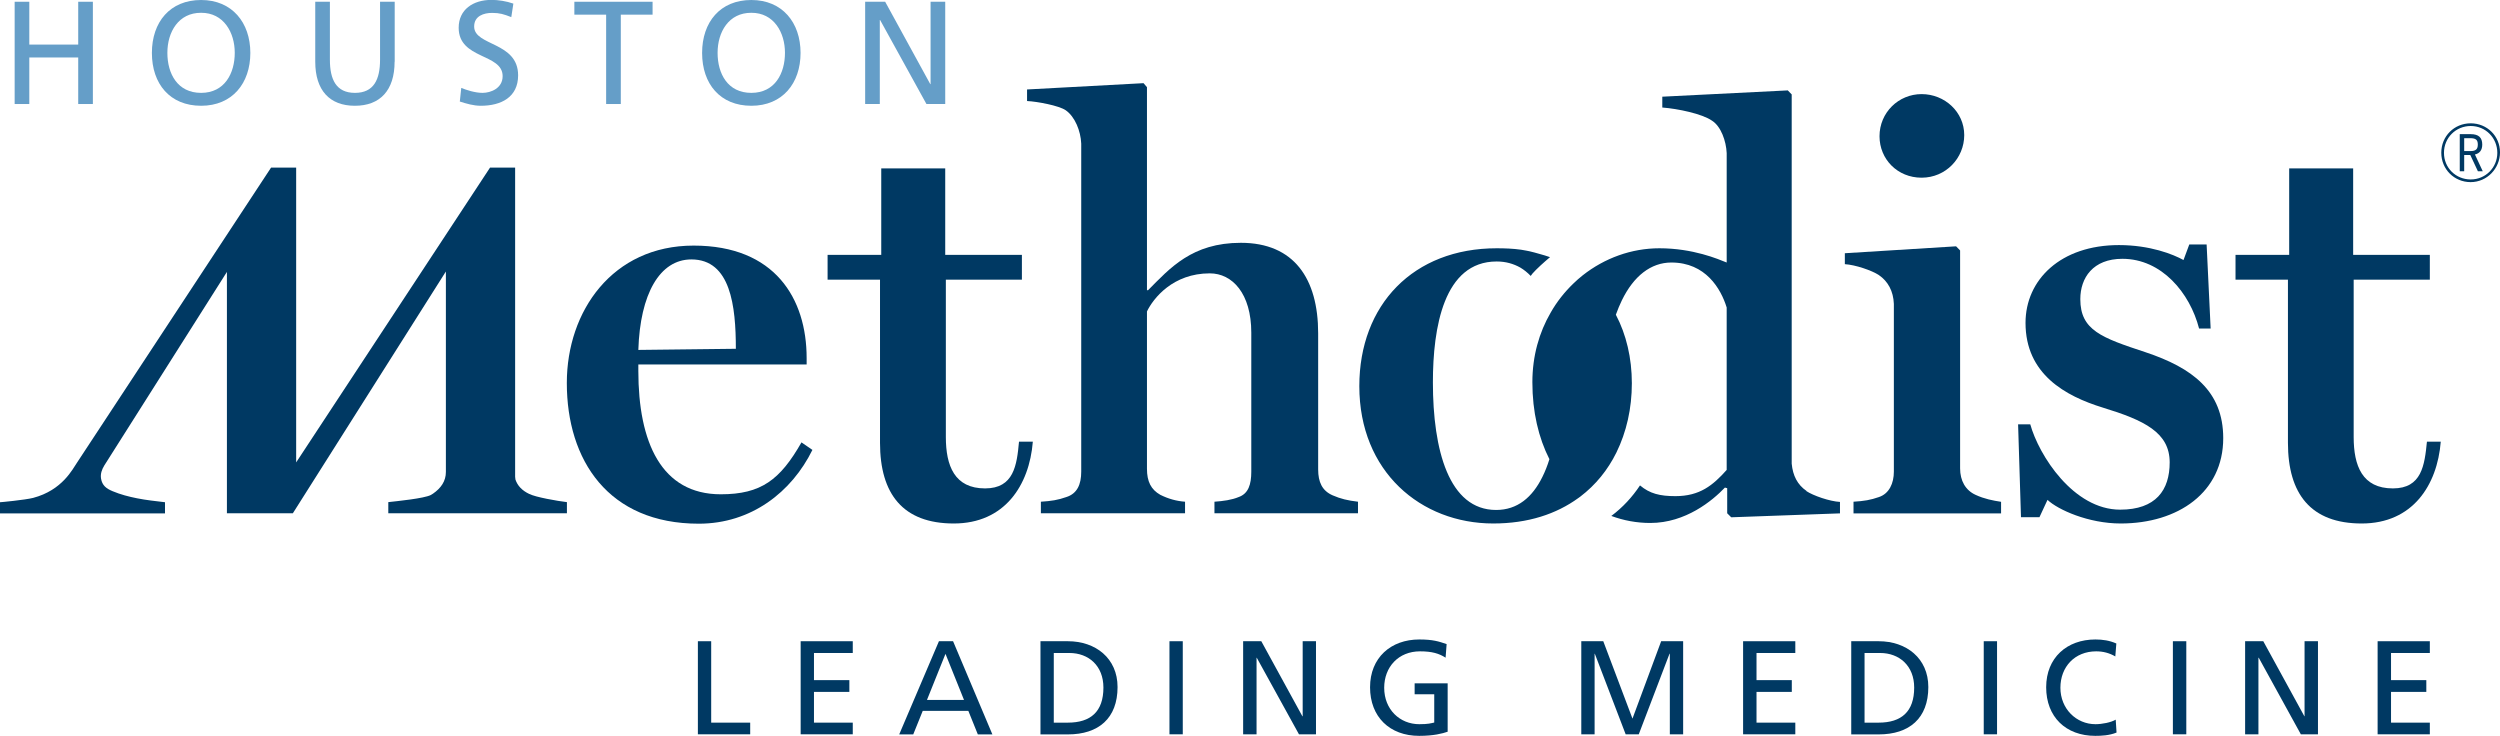
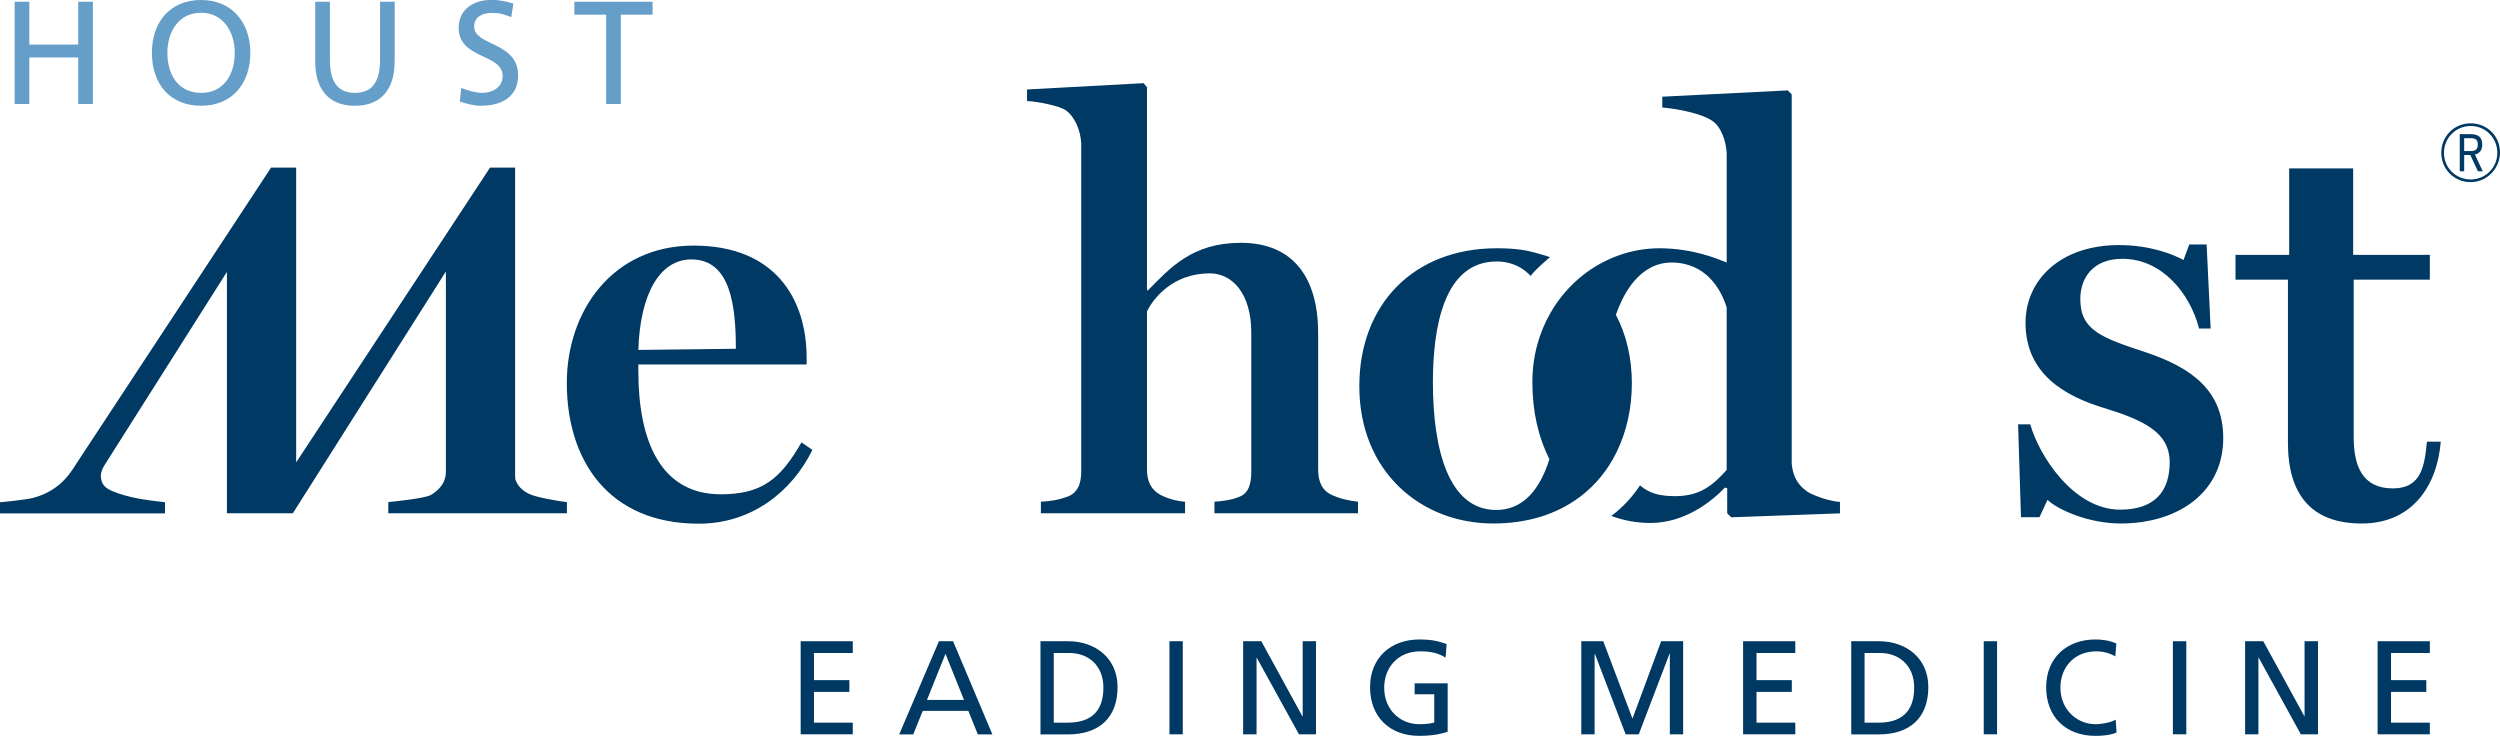
<svg xmlns="http://www.w3.org/2000/svg" id="Layer_1" data-name="Layer 1" viewBox="0 0 242.27 71.32">
  <defs>
    <style>
      .cls-1 {
        fill: #659ec8;
      }

      .cls-2 {
        fill: #003963;
      }
    </style>
  </defs>
  <polygon class="cls-1" points="1.42 .17 2.84 .17 2.84 4.32 7.58 4.32 7.58 .17 9 .17 9 10.08 7.58 10.08 7.58 5.57 2.84 5.57 2.84 10.08 1.42 10.08 1.42 .17" />
  <path class="cls-1" d="M19.49,0c3,0,4.77,2.19,4.77,5.13s-1.75,5.12-4.77,5.12-4.77-2.12-4.77-5.12,1.76-5.13,4.77-5.13M19.49,9c2.28,0,3.26-1.9,3.26-3.88s-1.08-3.89-3.26-3.88c-2.19-.01-3.27,1.86-3.27,3.88s.98,3.88,3.27,3.88" />
  <path class="cls-1" d="M38.24,5.98c0,2.78-1.41,4.27-3.85,4.27s-3.84-1.49-3.84-4.27V.17h1.42v5.62c0,1.91.6,3.21,2.43,3.21s2.43-1.3,2.43-3.21V.17h1.42v5.81Z" />
  <path class="cls-1" d="M49.55,1.66c-.72-.28-1.12-.41-1.86-.41-.8,0-1.74.29-1.74,1.32,0,1.9,4.26,1.46,4.26,4.73,0,2.11-1.63,2.95-3.62,2.95-.69,0-1.38-.2-2.03-.41l.14-1.32c.49.2,1.34.48,2.06.48.81,0,1.95-.45,1.95-1.62,0-2.22-4.26-1.61-4.26-4.69,0-1.76,1.39-2.7,3.18-2.7.65,0,1.44.12,2.12.36l-.2,1.3Z" />
  <polygon class="cls-1" points="58.74 1.42 55.66 1.42 55.66 .17 63.24 .17 63.24 1.42 60.16 1.42 60.16 10.08 58.74 10.08 58.74 1.42" />
-   <path class="cls-1" d="M72.81,0c3.01,0,4.77,2.19,4.77,5.13s-1.75,5.12-4.77,5.12-4.77-2.12-4.77-5.12,1.76-5.13,4.77-5.13M72.81,9c2.29,0,3.26-1.9,3.26-3.88s-1.08-3.89-3.26-3.88c-2.19-.01-3.27,1.86-3.27,3.88s.98,3.88,3.27,3.88" />
-   <polygon class="cls-1" points="83.84 .17 85.78 .17 90.15 8.15 90.18 8.15 90.18 .17 91.6 .17 91.6 10.08 89.78 10.08 85.29 1.94 85.26 1.94 85.26 10.08 83.84 10.08 83.84 .17" />
-   <polygon class="cls-2" points="67.63 62.14 68.92 62.14 68.92 70.03 72.7 70.03 72.7 71.16 67.63 71.16 67.63 62.14" />
  <polygon class="cls-2" points="77.59 62.14 82.64 62.14 82.64 63.28 78.88 63.28 78.88 65.91 82.31 65.91 82.31 67.05 78.88 67.05 78.88 70.03 82.64 70.03 82.64 71.16 77.59 71.16 77.59 62.14" />
  <path class="cls-2" d="M91,62.14h1.36l3.81,9.03h-1.41l-.92-2.28h-4.42l-.92,2.28h-1.36l3.85-9.03ZM91.63,63.35l-1.8,4.48h3.59l-1.8-4.48Z" />
  <path class="cls-2" d="M100.83,62.14h2.66c2.68,0,4.81,1.65,4.81,4.44,0,3.03-1.84,4.59-4.81,4.59h-2.66v-9.03ZM102.12,70.03h1.36c2.22,0,3.45-1.07,3.45-3.4,0-2.11-1.43-3.35-3.3-3.35h-1.51v6.75Z" />
  <polygon class="cls-2" points="113.33 62.14 114.62 62.14 114.62 66.65 114.62 71.16 113.33 71.16 113.33 66.65 113.33 62.14" />
  <polygon class="cls-2" points="120.47 62.14 122.23 62.14 126.21 69.41 126.24 69.41 126.24 62.14 127.53 62.14 127.53 71.16 125.88 71.16 121.79 63.74 121.77 63.74 121.77 71.16 120.47 71.16 120.47 62.14" />
  <path class="cls-2" d="M140.1,63.74c-.64-.41-1.32-.62-2.49-.62-2.08,0-3.47,1.51-3.47,3.53,0,2.12,1.53,3.53,3.4,3.53.89,0,1.12-.09,1.45-.16v-2.74h-1.9v-1.06h3.2v4.69c-.49.17-1.35.4-2.76.4-2.86,0-4.76-1.84-4.76-4.71s2.02-4.63,4.77-4.63c1.32,0,1.9.19,2.65.45l-.1,1.31Z" />
  <polygon class="cls-2" points="153.24 62.14 155.37 62.14 158.2 69.64 160.98 62.14 163.11 62.14 163.11 71.16 161.82 71.16 161.82 63.35 161.79 63.35 158.81 71.16 157.54 71.16 154.55 63.35 154.53 63.35 154.53 71.16 153.24 71.16 153.24 62.14" />
  <polygon class="cls-2" points="168.92 62.14 173.98 62.14 173.98 63.28 170.22 63.28 170.22 65.91 173.64 65.91 173.64 67.05 170.22 67.05 170.22 70.03 173.98 70.03 173.98 71.16 168.92 71.16 168.92 62.14" />
  <path class="cls-2" d="M179.4,62.14h2.66c2.68,0,4.81,1.65,4.81,4.44,0,3.03-1.84,4.59-4.81,4.59h-2.66v-9.03ZM180.69,70.03h1.36c2.22,0,3.45-1.07,3.45-3.4,0-2.11-1.44-3.35-3.3-3.35h-1.51v6.75Z" />
  <polygon class="cls-2" points="192.24 62.14 193.53 62.14 193.53 66.65 193.53 71.16 192.24 71.16 192.24 66.65 192.24 62.14" />
  <path class="cls-2" d="M205,63.62c-.57-.34-1.2-.5-1.86-.5-2.08,0-3.47,1.5-3.47,3.53s1.53,3.53,3.4,3.53c.64,0,1.51-.17,1.96-.44l.08,1.25c-.69.29-1.52.32-2.06.32-2.86,0-4.76-1.84-4.76-4.71s2.02-4.63,4.77-4.63c.7,0,1.38.1,2.03.39l-.1,1.25Z" />
  <polygon class="cls-2" points="210.57 62.14 211.87 62.14 211.87 66.65 211.87 71.16 210.57 71.16 210.57 66.65 210.57 62.14" />
  <polygon class="cls-2" points="217.57 62.14 219.33 62.14 223.31 69.41 223.33 69.41 223.33 62.14 224.63 62.14 224.63 71.16 222.97 71.16 218.89 63.74 218.86 63.74 218.86 71.16 217.57 71.16 217.57 62.14" />
  <polygon class="cls-2" points="230.41 62.14 235.47 62.14 235.47 63.28 231.71 63.28 231.71 65.91 235.13 65.91 235.13 67.05 231.71 67.05 231.71 70.03 235.47 70.03 235.47 71.16 230.41 71.16 230.41 62.14" />
  <path class="cls-2" d="M54.93,37.1c0-6.93,4.41-13.3,12.29-13.3s10.95,5.14,10.95,10.9v.62h-16.31v.62c0,6.93,2.23,11.96,7.99,11.96,3.91,0,5.75-1.4,7.82-5.03l1.06.73c-2.01,4.08-5.92,7.15-11.01,7.15-8.77,0-12.79-6.15-12.79-13.63M71.31,33.8c0-4.14-.5-8.66-4.31-8.66-3.07,0-4.97,3.35-5.14,8.77l9.44-.11Z" />
-   <path class="cls-2" d="M85.28,42.91v-15.81h-5.08v-2.4h5.2v-8.38h6.2v8.38h7.43v2.4h-7.37v15.25c0,2.79.84,4.98,3.8,4.98,2.79,0,3.08-2.24,3.29-4.53h1.34c-.34,4.24-2.74,7.93-7.66,7.93s-7.15-2.85-7.15-7.82" />
  <path class="cls-2" d="M100.87,48.62c1-.06,1.68-.17,2.46-.45,1.06-.33,1.45-1.23,1.45-2.46V13.92c-.05-1.23-.61-2.62-1.51-3.24-.67-.45-2.74-.84-3.74-.89v-1.12l11.29-.61.33.39v19.67h.11c2.12-2.13,4.25-4.59,8.99-4.59,5.14,0,7.49,3.46,7.49,8.77v13.19c0,1.23.39,2.07,1.4,2.51.78.34,1.45.5,2.46.62v1.12h-13.91v-1.12c.84-.06,1.67-.17,2.34-.45.95-.33,1.23-1.23,1.23-2.46v-13.47c0-3.8-1.84-5.75-4.02-5.75-3.57,0-5.47,2.41-6.09,3.69v15.25c0,1.23.39,2.01,1.29,2.52.78.39,1.57.61,2.4.67v1.12h-13.97v-1.12Z" />
-   <path class="cls-2" d="M179.62,48.62c1.01-.06,1.67-.17,2.46-.45,1-.33,1.45-1.34,1.45-2.46v-16.26c-.05-1.23-.56-2.18-1.45-2.79-.67-.45-2.29-1-3.3-1.06v-1.06l10.78-.67.39.4v21.12c0,1.18.51,2.12,1.51,2.57.84.39,1.68.55,2.46.67v1.12h-14.3v-1.12ZM182.14,13.2c0-2.29,1.84-4.08,4.08-4.08s4.13,1.73,4.13,3.97-1.79,4.13-4.13,4.13-4.08-1.79-4.08-4.02" />
  <path class="cls-2" d="M198.42,48.44l-.78,1.68h-1.79l-.28-9h1.18c.84,3.02,4.19,8.27,8.71,8.27,3.46,0,4.8-1.89,4.8-4.58,0-2.9-2.46-4.08-6.48-5.31-3.63-1.12-7.49-3.24-7.49-8.21,0-4.19,3.41-7.54,9.05-7.54,3.02,0,5.25.89,6.26,1.45l.56-1.51h1.68l.39,8.15h-1.12c-.89-3.46-3.63-6.76-7.43-6.76-2.85,0-4.08,1.84-4.08,3.91,0,3.02,2.07,3.74,6.31,5.14,4.53,1.51,7.54,3.75,7.54,8.33,0,5.25-4.36,8.27-9.94,8.27-3.13,0-6.09-1.34-7.09-2.29" />
  <path class="cls-2" d="M221.72,42.91v-15.81h-5.08v-2.4h5.2v-8.38h6.2v8.38h7.43v2.4h-7.38v15.25c0,2.79.83,4.98,3.8,4.98,2.8,0,3.07-2.24,3.3-4.53h1.34c-.34,4.24-2.74,7.93-7.66,7.93s-7.15-2.85-7.15-7.82" />
  <path class="cls-2" d="M175.07,47.58c-.89-.61-1.33-1.49-1.44-2.65V9.15l-.38-.39-12.16.61v1.05c1.49.11,3.87.61,4.81,1.27.88.55,1.38,1.99,1.43,3.15v10.6c-.82-.33-3.26-1.38-6.52-1.38-2.7,0-5.31.95-7.43,2.62-.32.25-.62.52-.91.8-.85.82-1.6,1.76-2.2,2.82-1.11,1.91-1.77,4.19-1.77,6.74,0,2.88.6,5.39,1.65,7.46-.19.62-.42,1.2-.68,1.72-.97,1.97-2.42,3.2-4.48,3.2-4.58,0-6.13-5.8-6.13-12.37,0-5.3,1.05-11.71,6.18-11.71.88,0,1.63.22,2.29.59.37.22.7.49,1.01.81.04-.07.1-.14.17-.23.11-.12.22-.24.34-.36.57-.57,1.36-1.23,1.36-1.23-.32-.12-.67-.21-1.01-.31-.15-.05-.87-.24-.98-.26,0,0-.54-.11-.81-.15-.78-.11-1.58-.14-2.37-.14-8.07,0-13.31,5.47-13.31,13.36,0,8.29,5.97,13.31,12.98,13.31,3.37,0,6.12-.92,8.25-2.47.03-.02.15-.11.18-.13,1.5-1.14,2.67-2.59,3.5-4.27.98-1.99,1.5-4.28,1.5-6.72s-.54-4.73-1.55-6.64c.18-.5.37-.96.58-1.39,1.14-2.35,2.81-3.67,4.8-3.67,3.32,0,4.8,2.54,5.36,4.36v15.74c-1.33,1.49-2.6,2.54-4.97,2.54-1.5,0-2.48-.24-3.43-1.04-.75,1.13-1.67,2.13-2.78,2.96,1.19.44,2.45.68,3.78.68,3.42,0,6.02-2.16,7.23-3.43l.22.06v2.43l.39.39,10.54-.38v-1.11c-.99-.05-2.6-.61-3.26-1.05" />
  <path class="cls-2" d="M51.31,47.88c-.74-.35-1.16-.82-1.36-1.41,0-.09-.03-.17-.03-.27v-29.96h-2.43l-18.79,28.57v-28.57h-2.43L7.48,44.81c-.44.64-1.43,2.69-4.27,3.44-.79.2-3.21.43-3.21.42v1.08h15.99v-1.08c-.9-.11-1.81-.2-2.7-.38-.81-.16-1.62-.37-2.38-.69-.6-.25-1.01-.55-1.12-1.23-.07-.45.08-.87.31-1.25,1.37-2.16,11.89-18.77,11.89-18.77v23.39h6.39l14.83-23.43v19.43c0,.89-.48,1.57-1.25,2.1-.07.04-.13.09-.21.13-.68.34-3.24.59-4.12.69v1.08h17.31v-1.08c-.88-.1-3.09-.49-3.63-.79" />
  <path class="cls-2" d="M239.43,17.65c-1.6,0-2.85-1.25-2.85-2.85s1.25-2.85,2.85-2.85,2.84,1.25,2.84,2.81-1.25,2.89-2.85,2.89M239.44,12.21c-1.45,0-2.6,1.14-2.6,2.6s1.15,2.58,2.59,2.58,2.58-1.15,2.58-2.58-1.12-2.6-2.58-2.6M240.13,16.6l-.74-1.58h-.59v1.58h-.43v-3.6h1.06c.79,0,1.12.35,1.12,1.01,0,.53-.25.86-.71.96l.76,1.63h-.47ZM238.8,14.64h.62c.5,0,.7-.18.7-.63s-.18-.62-.75-.62h-.57v1.25Z" />
</svg>